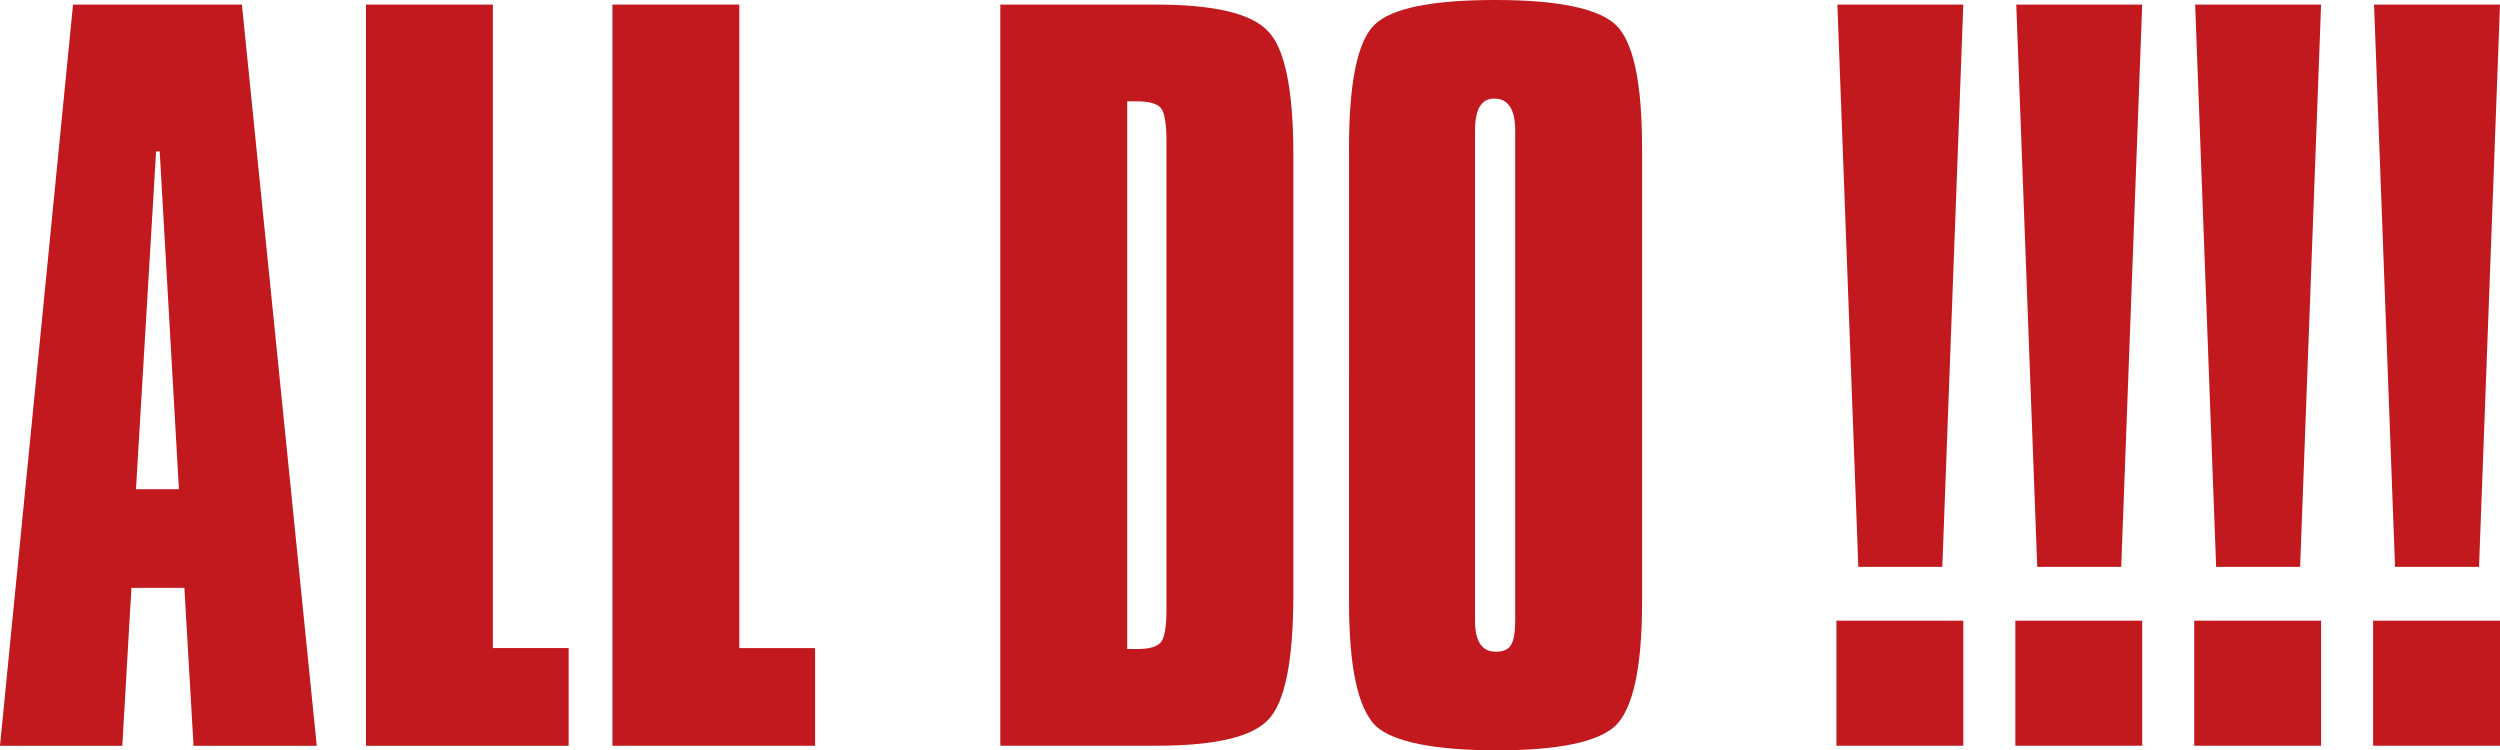
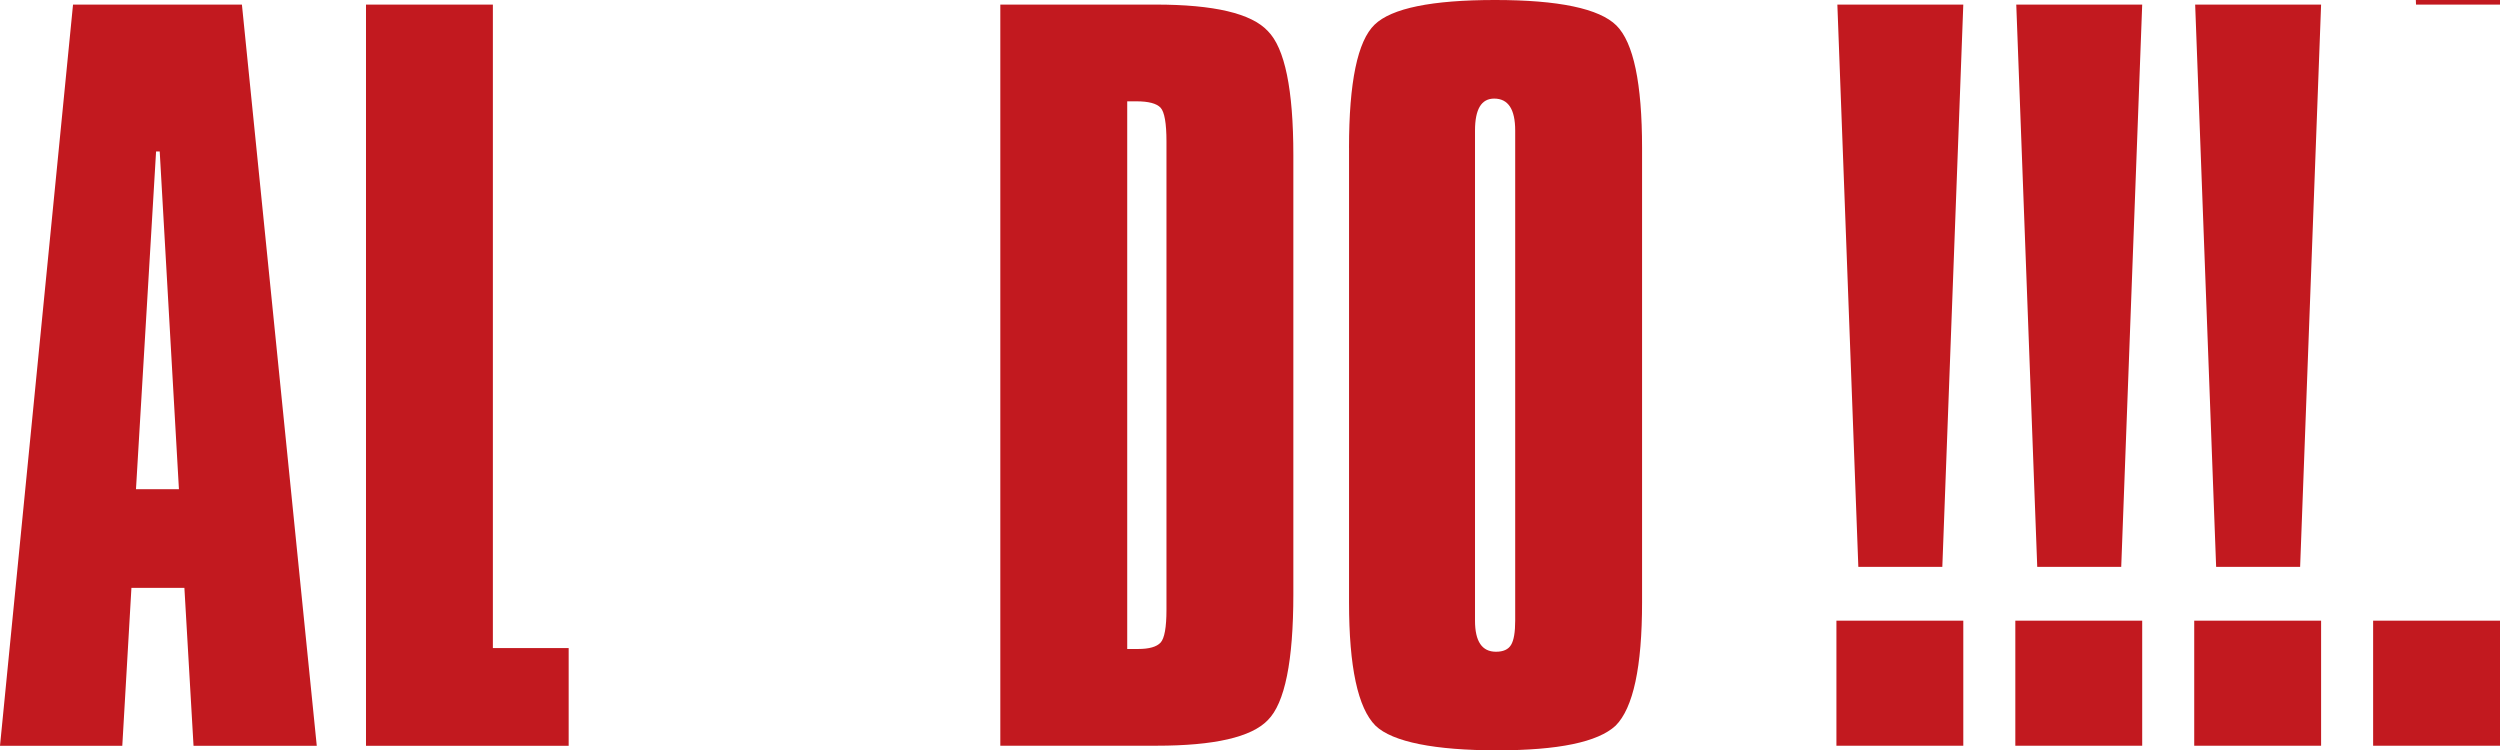
<svg xmlns="http://www.w3.org/2000/svg" id="_レイヤー_2" data-name="レイヤー 2" viewBox="0 0 823.64 247.2">
  <defs>
    <style>
      .cls-1 {
        fill: #c2191f;
      }
    </style>
  </defs>
  <g id="logo">
    <g>
      <path class="cls-1" d="M79.7,1.51l24.66,244.19h-40.6l-3.01-52.03h-17.45l-3.01,52.03H0L24.06,1.51h55.64ZM44.81,161.18h14.14l-6.33-111.27h-1.2l-6.62,111.27Z" />
      <path class="cls-1" d="M162.38,1.51v212.01h24.97v32.18h-66.77V1.51h41.8Z" />
-       <path class="cls-1" d="M243.57,1.51v212.01h24.97v32.18h-66.77V1.51h41.8Z" />
      <path class="cls-1" d="M380.69,1.51c19.26,0,31.59,2.9,36.99,8.71,5.62,5.62,8.42,19.25,8.42,40.9v144.65c0,22.05-2.8,35.89-8.42,41.49-5.41,5.62-17.64,8.42-36.69,8.42h-51.43V1.51h51.12ZM371.37,213.81h3.61c3.61,0,6.07-.7,7.38-2.1,1.29-1.4,1.94-5.01,1.94-10.83V46.61c0-6.01-.65-9.72-1.94-11.13-1.31-1.4-3.96-2.1-7.98-2.1h-3.01v180.43Z" />
      <path class="cls-1" d="M444.44,48.72c0-21.65,2.82-35.19,8.43-40.6,5.6-5.41,18.84-8.12,39.7-8.12s34.37,2.81,39.99,8.42c5.62,5.62,8.43,19.06,8.43,40.3v149.76c0,21.26-2.91,34.79-8.72,40.6-5.83,5.41-18.85,8.12-39.1,8.12s-34.39-2.71-40-8.12c-5.81-5.81-8.72-19.34-8.72-40.6V48.72ZM485.95,204.49c0,6.82,2.3,10.23,6.91,10.23,2.41,0,4.06-.75,4.97-2.26s1.36-4.16,1.36-7.97V43c0-7.02-2.31-10.52-6.93-10.52-4.21,0-6.31,3.5-6.31,10.52v161.49Z" />
      <path class="cls-1" d="M646.82,204.49v41.2h-41.8v-41.2h41.8ZM646.82,1.51l-6.91,185.25h-27.67l-6.91-185.25h41.49Z" />
      <path class="cls-1" d="M705.76,204.49v41.2h-41.8v-41.2h41.8ZM705.76,1.51l-6.91,185.25h-27.67l-6.91-185.25h41.49Z" />
      <path class="cls-1" d="M764.7,204.49v41.2h-41.8v-41.2h41.8ZM764.7,1.51l-6.91,185.25h-27.67l-6.91-185.25h41.49Z" />
-       <path class="cls-1" d="M823.64,204.49v41.2h-41.8v-41.2h41.8ZM823.64,1.51l-6.91,185.25h-27.67l-6.91-185.25h41.49Z" />
+       <path class="cls-1" d="M823.64,204.49v41.2h-41.8v-41.2h41.8ZM823.64,1.51h-27.67l-6.91-185.25h41.49Z" />
    </g>
  </g>
</svg>